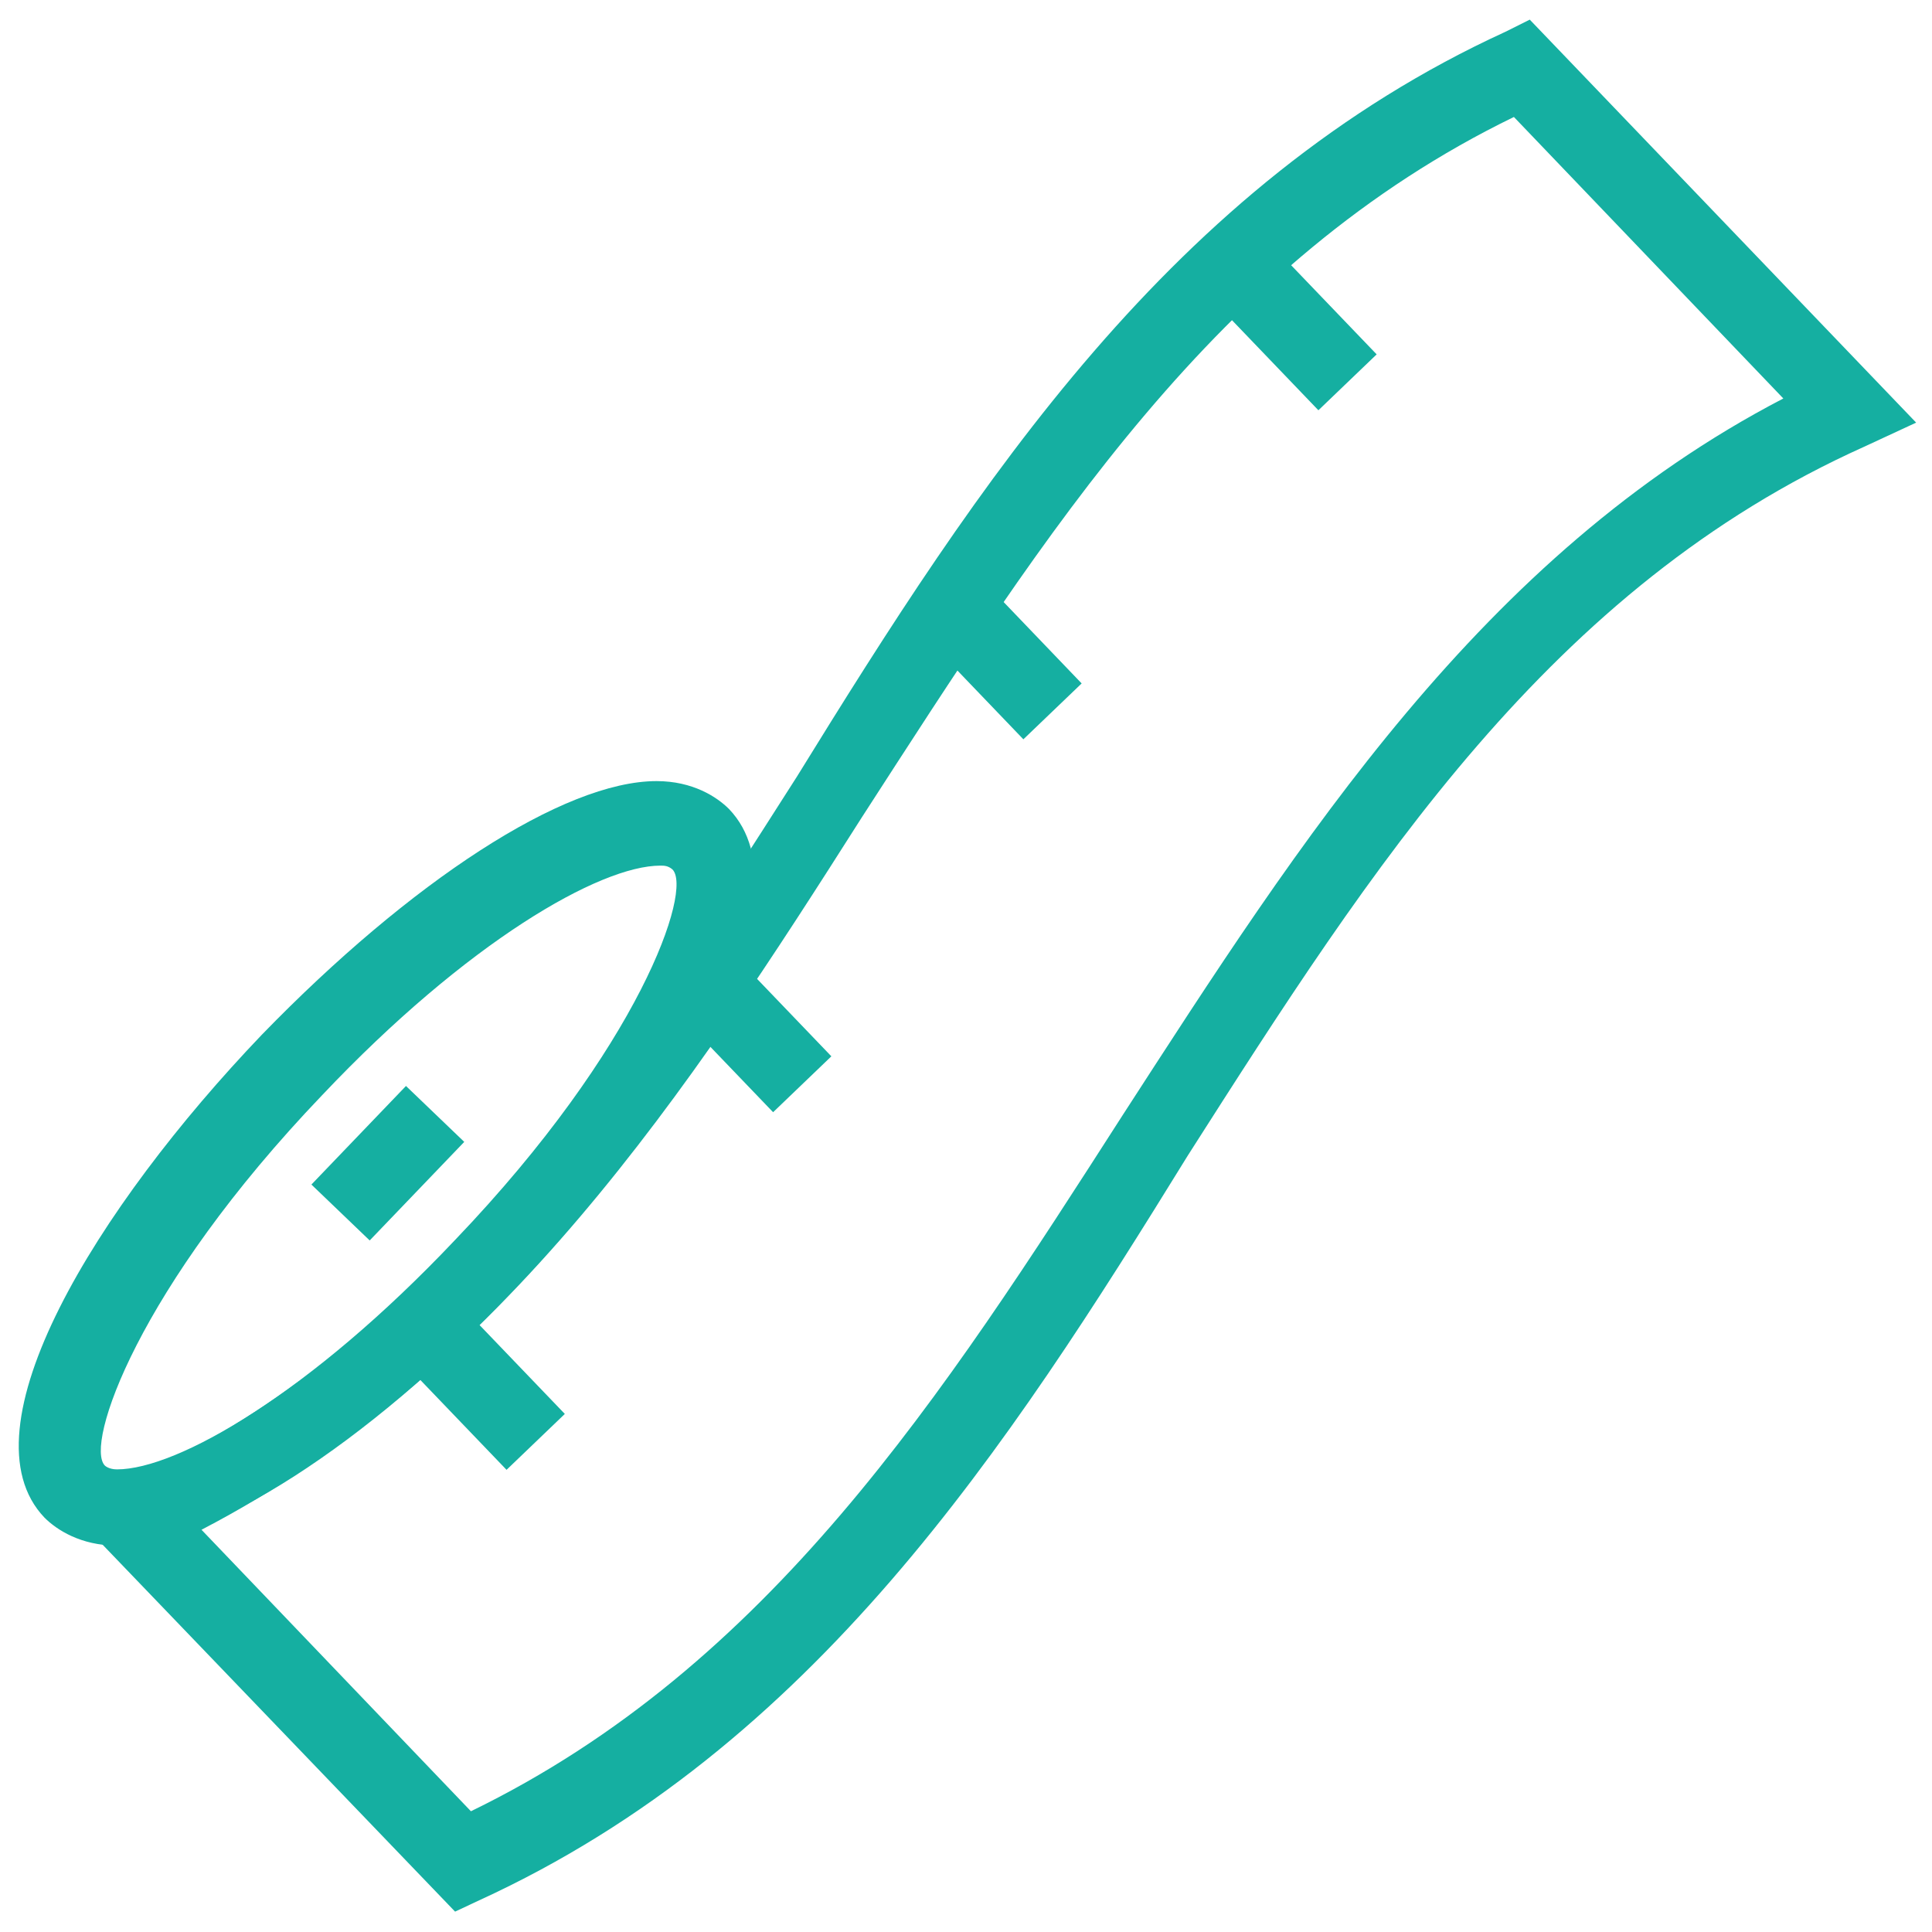
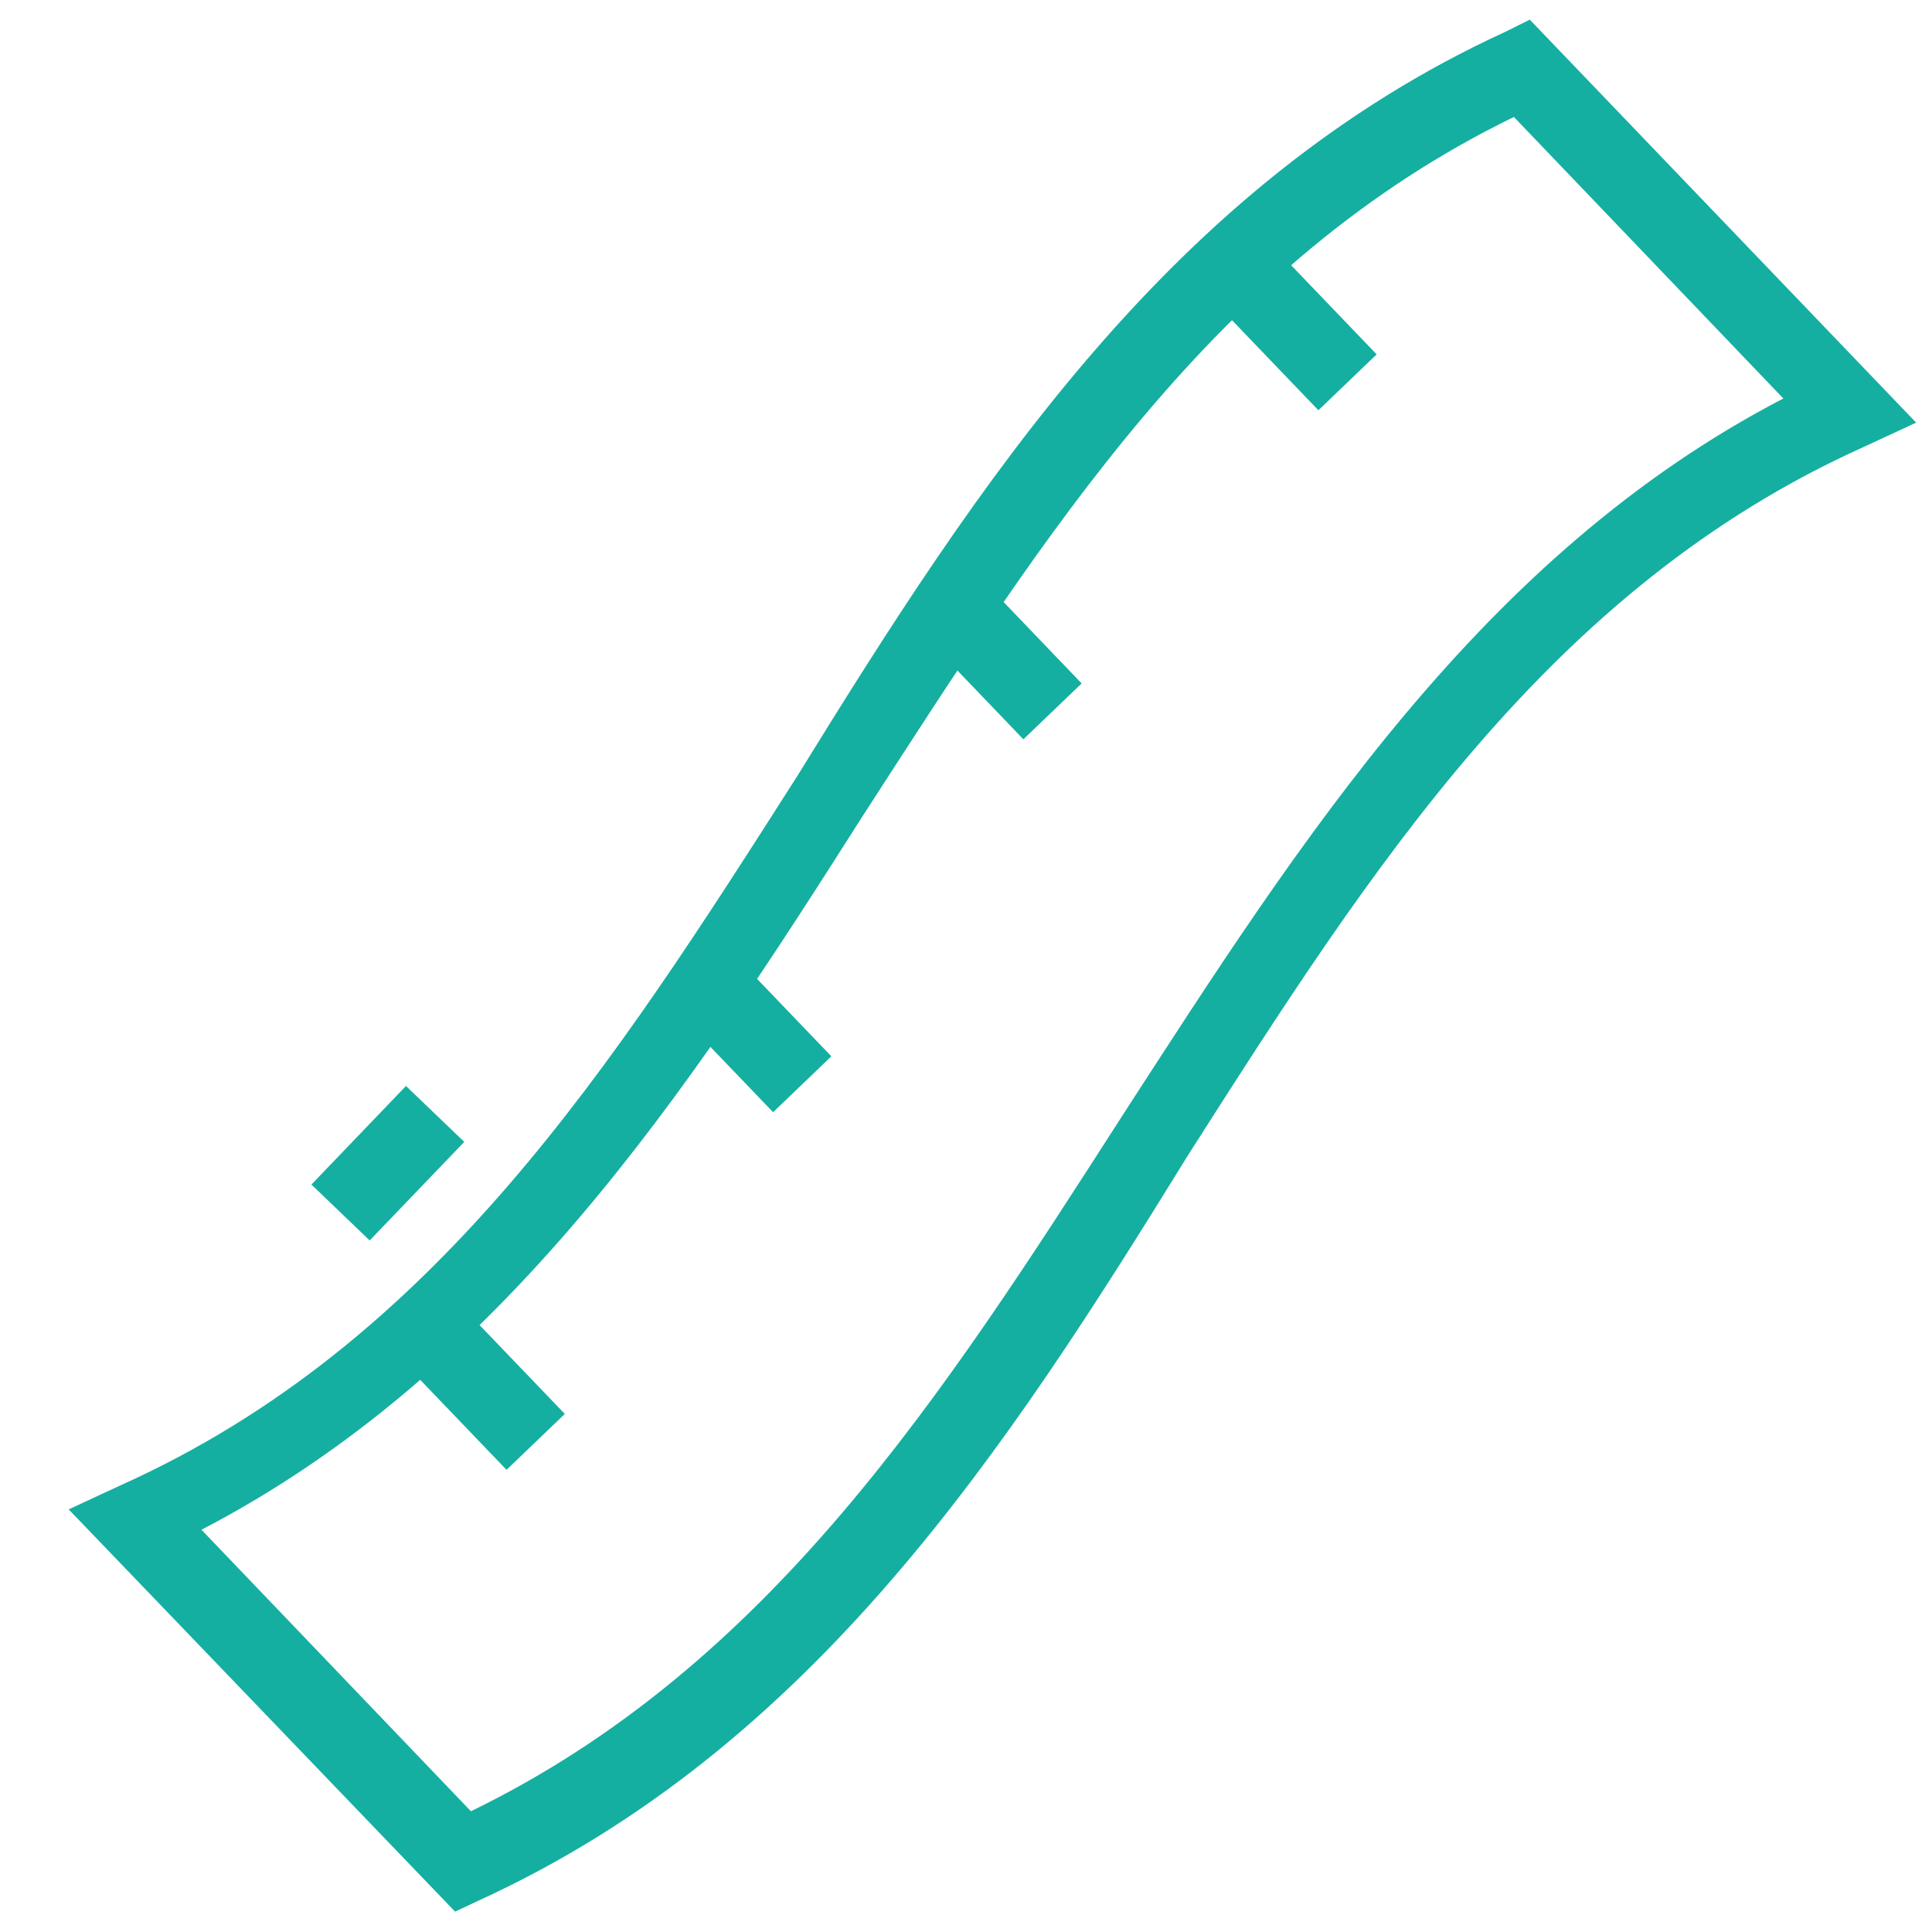
<svg xmlns="http://www.w3.org/2000/svg" fill="rgba(21,175,161,1)" viewBox="0 0 256 256">
-   <path fill="rgba(21,175,161,1)" d="M15.5 204.8c-4.8 0-8-2.1-9.6-3.7-11.2-11.7 6.9-41.1 28.8-64 19.7-20.3 40-33.6 52.3-33.6 4.8 0 8 2.1 9.6 3.7 11.2 11.7-6.9 41.1-28.8 64-19.3 20.3-40.1 33.6-52.3 33.6zm72-90.1c-8 0-25.6 10.1-44.8 30.4-24.5 25.6-31.5 46.4-28.8 49.1 0 0 .5.5 1.6.5 8 0 25.6-10.1 44.8-30.4 24.5-25.6 31.5-46.4 28.8-49.1-.6-.5-1.1-.5-1.6-.5z" />
  <path fill="rgba(21,175,161,1)" d="M60.3 253.3L9.1 200l6.9-3.2c41.6-18.7 65.1-55.5 89.6-93.9 24-38.9 49.6-78.4 93.9-98.7l3.2-1.6L253.9 56l-6.9 3.2c-41.6 18.7-65.1 55.5-89.6 93.9-24 38.9-49.6 78.4-93.9 98.7l-3.2 1.5zm-33.6-50.6L62.4 240c39.5-19.2 62.4-54.9 86.4-92.3 23.5-36.3 47.5-74.1 87.5-94.9l-35.7-37.3c-39.5 19.2-61.9 54.9-86.4 92.8-23 36.2-47.5 73.6-87.5 94.4z" />
  <path fill="rgba(21,175,161,1)" d="M48.986 164.367l-7.722-7.408 12.53-13.062 7.722 7.408zM174.694 54.363l-13.292-13.855 7.72-7.407 13.293 13.855zM135.602 97.962l-13.29-13.858 7.725-7.406 13.288 13.86zM102.44 147.374L89.146 133.52l7.72-7.408 13.294 13.855zM67.12 194.76l-13.292-13.854 7.72-7.407 13.294 13.854z" />
</svg>